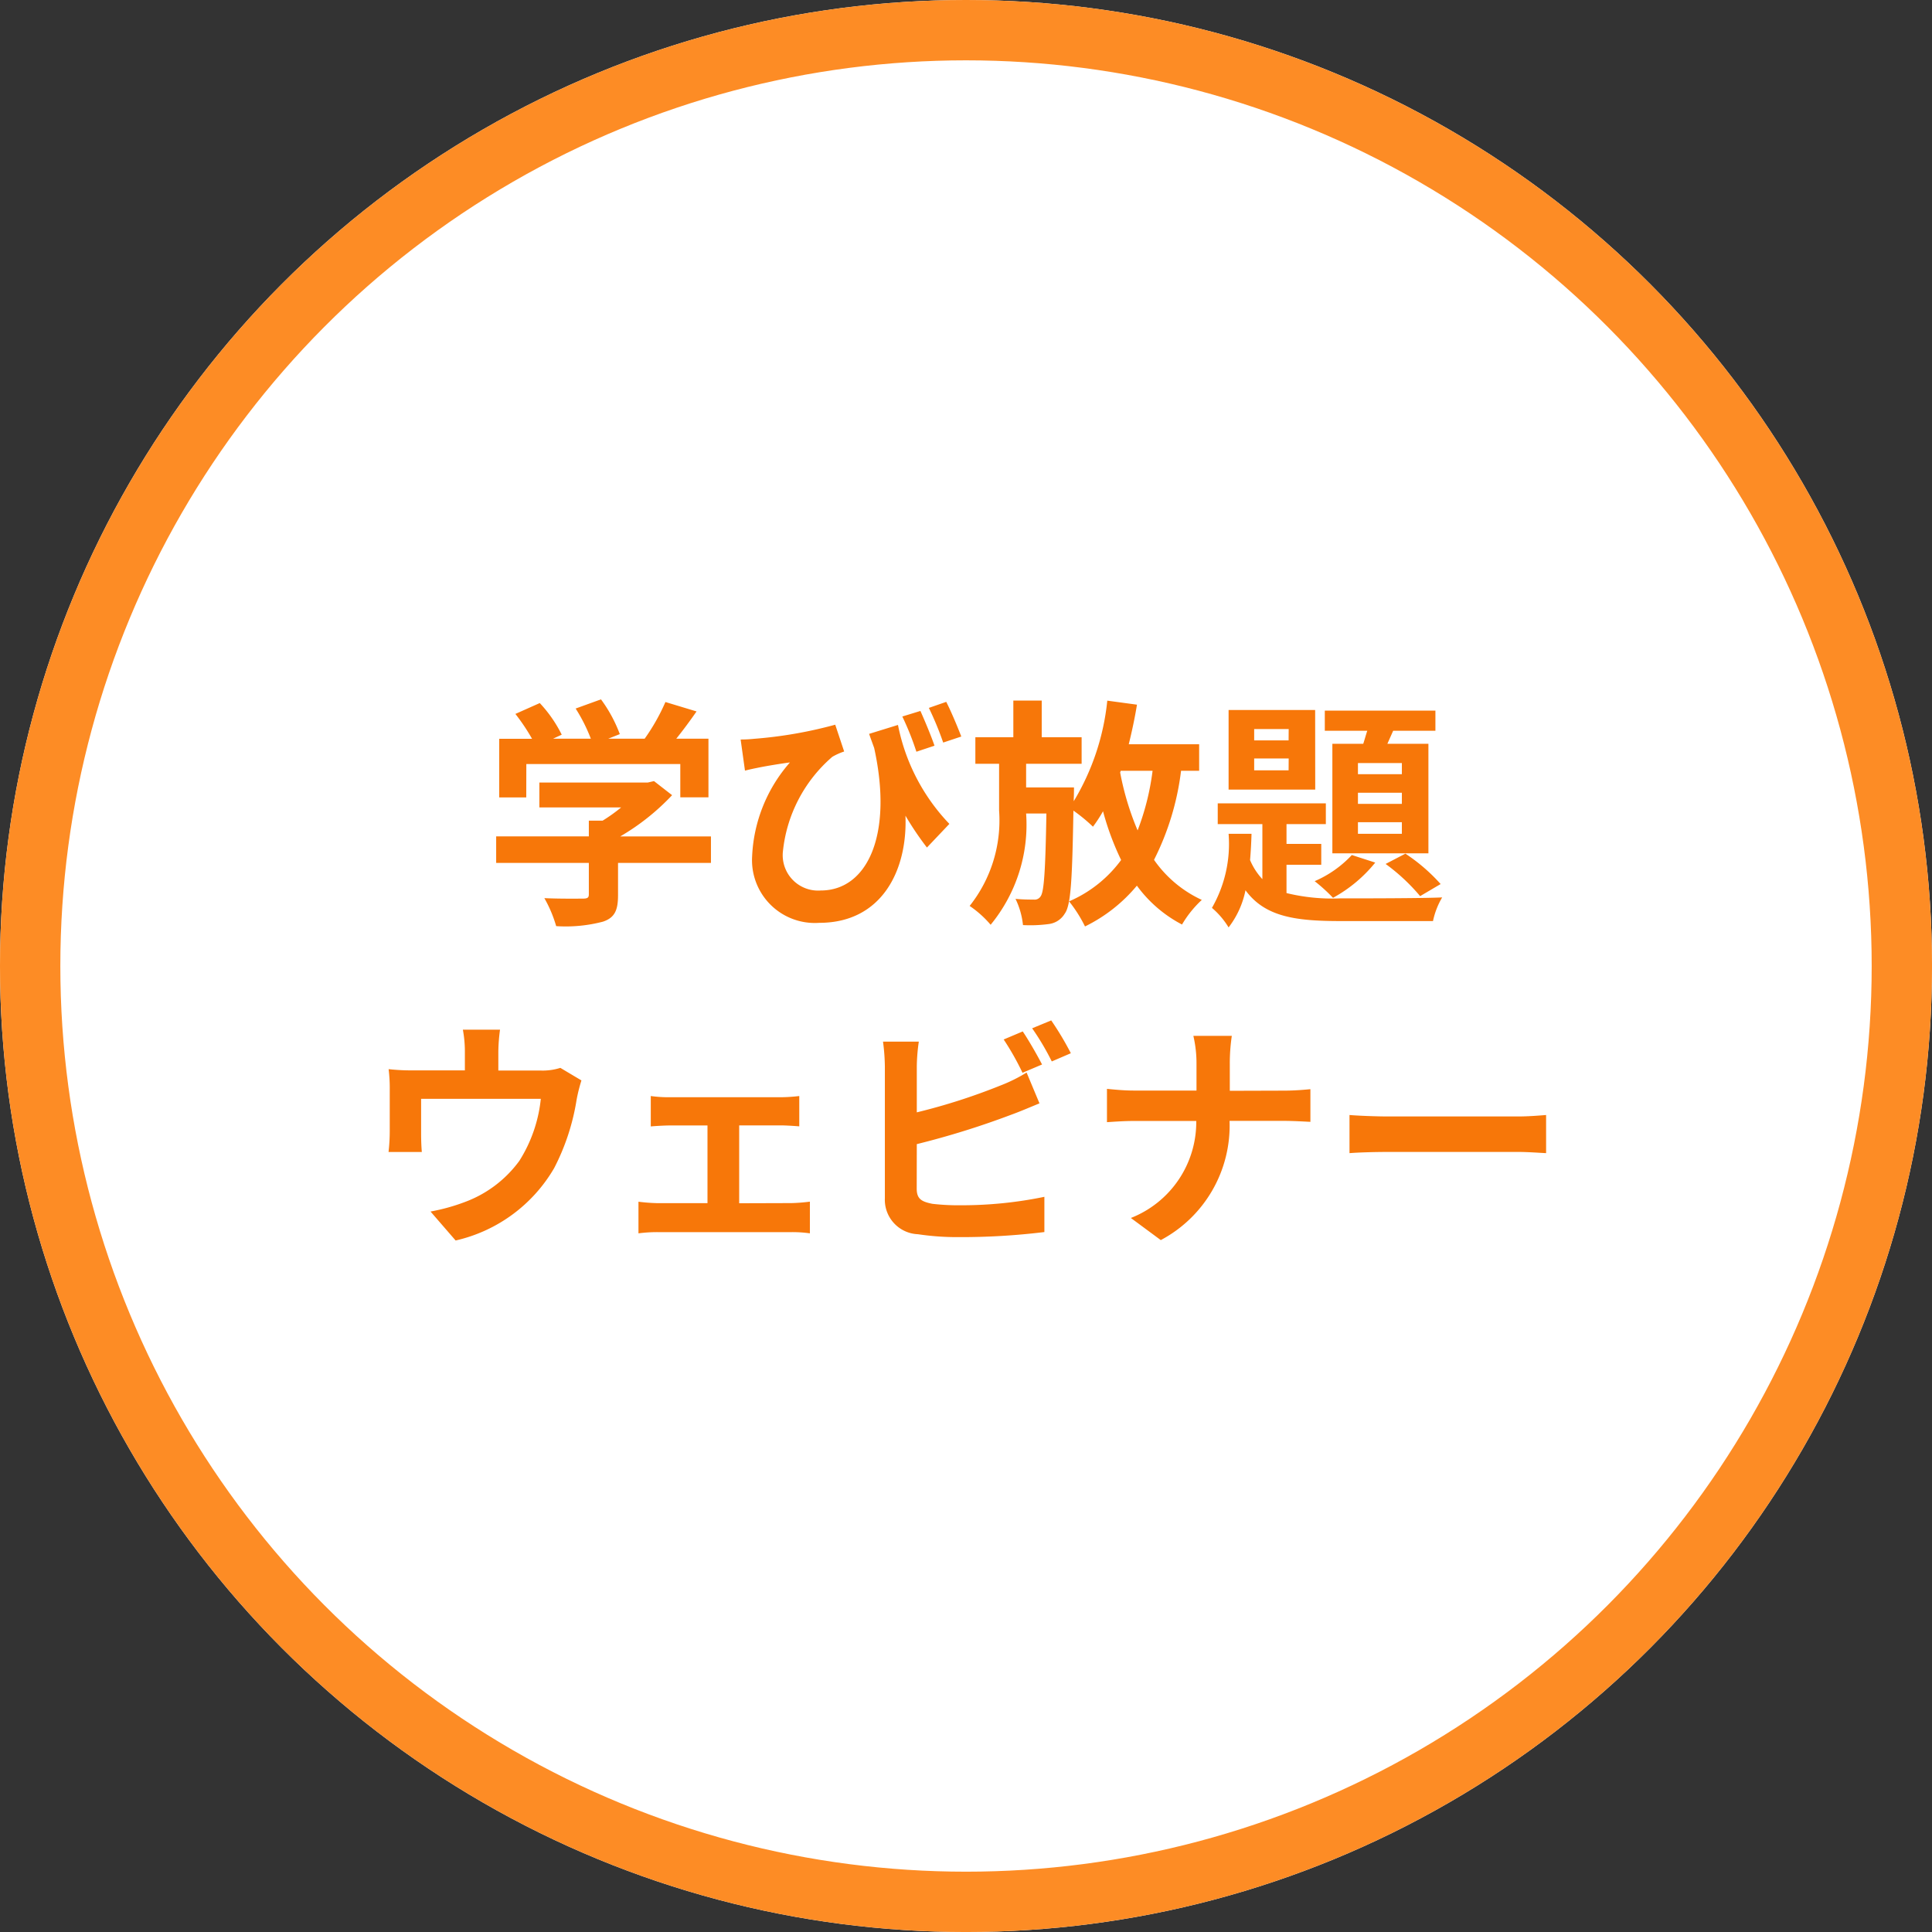
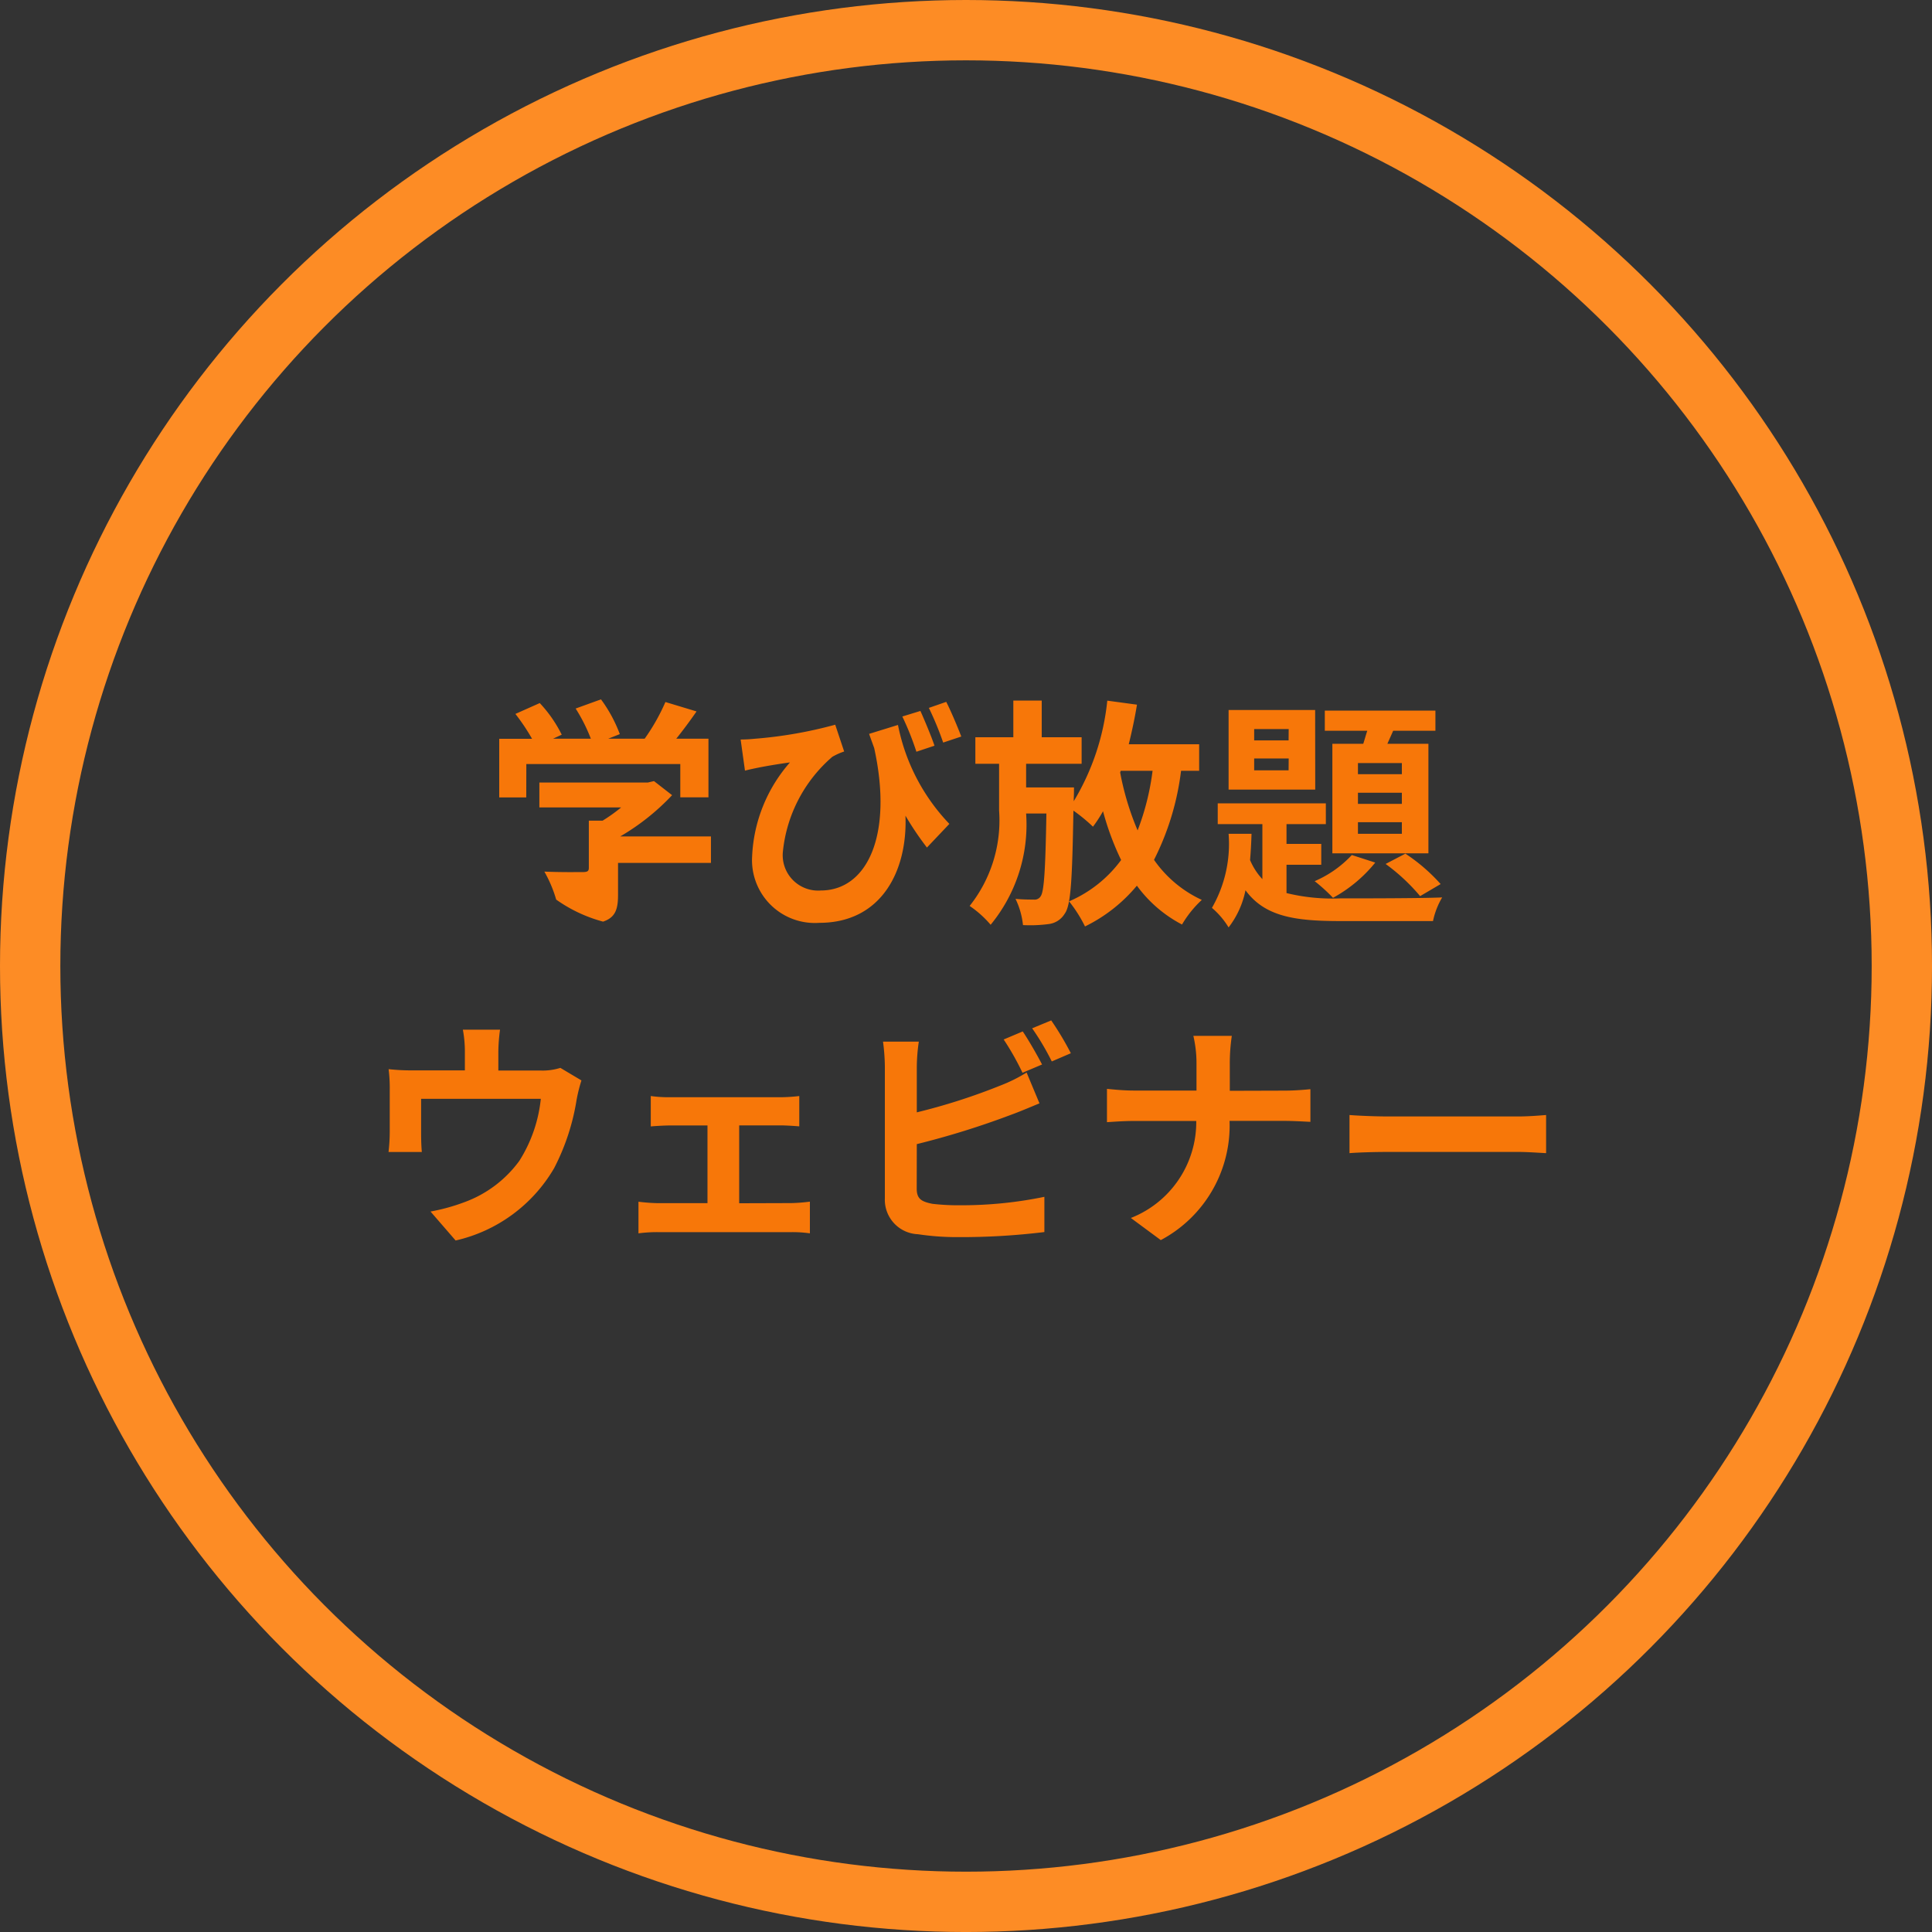
<svg xmlns="http://www.w3.org/2000/svg" width="96.069" height="96.069" viewBox="0 0 96.069 96.069">
  <rect x="0" y="0" width="96.069" height="96.069" fill="#333333" stroke="none" />
  <g id="グループ_11945" data-name="グループ 11945" transform="translate(-147 -4965)">
    <g id="楕円形_264" data-name="楕円形 264" transform="translate(147 4965)" fill="#fff" stroke="#fd8c25" stroke-width="3">
-       <ellipse cx="48.035" cy="48.035" rx="48.035" ry="48.035" stroke="none" />
      <ellipse cx="48.035" cy="48.035" rx="46.535" ry="46.535" fill="none" />
    </g>
-     <path id="パス_3689" data-name="パス 3689" d="M-21.828-7.008h7.656v1.656h1.4V-8.268h-1.6c.336-.42.684-.888,1.008-1.356l-1.548-.468a10.031,10.031,0,0,1-1.032,1.824h-1.812l.576-.228a7.036,7.036,0,0,0-.936-1.728l-1.26.456a8.374,8.374,0,0,1,.756,1.5H-20.5l.432-.2a6.54,6.54,0,0,0-1.092-1.572l-1.212.54a10.1,10.1,0,0,1,.828,1.236h-1.632v2.916h1.344Zm9.18,3.6H-17.16A11.433,11.433,0,0,0-14.58-5.46l-.9-.7-.312.072H-21.18v1.236h4.068a8.118,8.118,0,0,1-.924.66h-.684v.78h-4.608v1.32h4.608v1.56c0,.168-.06.216-.312.216s-1.128.012-1.9-.024a6.371,6.371,0,0,1,.588,1.392A7.275,7.275,0,0,0-18.012.828c.588-.2.744-.576.744-1.32v-1.6h4.62ZM-.2-8.376C-.384-8.856-.7-9.612-.948-10.1l-.864.3A15.781,15.781,0,0,1-1.1-8.076Zm-1.332.456c-.168-.492-.48-1.236-.7-1.728l-.9.276a14.012,14.012,0,0,1,.7,1.752Zm-3.252-.588c.084.24.168.468.252.7C-3.576-3.468-4.884-.72-7.188-.72A1.76,1.76,0,0,1-9.072-2.64a7.18,7.18,0,0,1,2.46-4.728,3.169,3.169,0,0,1,.588-.264l-.444-1.332a21.486,21.486,0,0,1-4.02.7,6.7,6.7,0,0,1-.684.036l.216,1.548c.276-.072.468-.108.7-.156.42-.084,1.08-.192,1.536-.252A7.574,7.574,0,0,0-10.6-2.424,3.124,3.124,0,0,0-7.26.888c3.1,0,4.392-2.6,4.284-5.328A15.156,15.156,0,0,0-1.908-2.856L-.792-4.032a9.859,9.859,0,0,1-2.556-4.92ZM7.728-6.672H9.312a12.591,12.591,0,0,1-.744,2.964A13.905,13.905,0,0,1,7.7-6.588Zm3.9,0v-1.32h-3.5c.156-.636.3-1.3.408-1.968l-1.476-.2a12.015,12.015,0,0,1-1.668,5v-.12c.012-.156.012-.564.012-.564H3.024V-7.02h2.76V-8.34H3.8v-1.824H2.388V-8.34H.5v1.32H1.68V-4.7A6.84,6.84,0,0,1,.216.048,5.235,5.235,0,0,1,1.26.984,7.835,7.835,0,0,0,3.024-4.548H4.032c-.048,2.844-.12,3.864-.276,4.1a.348.348,0,0,1-.348.18c-.192,0-.528,0-.912-.036A3.9,3.9,0,0,1,2.868,1,6.935,6.935,0,0,0,4.152.948,1.079,1.079,0,0,0,4.944.432c.312-.42.372-1.728.432-5.124a8.242,8.242,0,0,1,.972.8,7.07,7.07,0,0,0,.5-.768,13.725,13.725,0,0,0,.9,2.424A6.283,6.283,0,0,1,5.16-.18a6.774,6.774,0,0,1,.792,1.248A7.822,7.822,0,0,0,8.532-.96,6.482,6.482,0,0,0,10.776.972,5.379,5.379,0,0,1,11.76-.252,5.912,5.912,0,0,1,9.384-2.244a13.367,13.367,0,0,0,1.344-4.428Zm10.08.168H19.524v-.552h2.184Zm0,1.476H19.524V-5.58h2.184Zm0,1.488H19.524v-.576h2.184ZM18.252-8.016v5.448h4.776V-8.016h-2.04l.288-.648h2.1v-1h-5.5v1h2.112c-.072.216-.132.444-.2.648ZM20.9-2.04a9.631,9.631,0,0,1,1.716,1.6l1.02-.6a8.946,8.946,0,0,0-1.752-1.512Zm-1.68-.444a5.479,5.479,0,0,1-1.848,1.3,8.6,8.6,0,0,1,.912.828,7.031,7.031,0,0,0,2.1-1.752Zm-3.144-5.7H14.364v-.564H16.08Zm0,1.488H14.364v-.588H16.08Zm1.32-3H13.092v3.96H17.4ZM15.972-2H17.7V-3.036H15.972V-4.02h1.956V-5.052H12.552V-4.02h2.22v2.736a3.231,3.231,0,0,1-.612-.948c.036-.432.06-.864.072-1.308h-1.14A6.389,6.389,0,0,1,12.264.144a4,4,0,0,1,.828.972,4.443,4.443,0,0,0,.84-1.848C14.892.576,16.38.8,18.636.8h4.62a3.87,3.87,0,0,1,.456-1.176c-.984.048-4.26.048-5.076.048a9.552,9.552,0,0,1-2.664-.264Zm-36.108,10.1a2.92,2.92,0,0,1-1,.132H-23.22V7.3a8.722,8.722,0,0,1,.084-1.1h-1.848a5.929,5.929,0,0,1,.1,1.1v.924h-2.568a10.076,10.076,0,0,1-1.224-.06A7.662,7.662,0,0,1-28.62,9.2v2.076a9.1,9.1,0,0,1-.06,1.008h1.656c-.024-.24-.036-.612-.036-.888V9.64h5.952a7.124,7.124,0,0,1-1.068,3.084A5.874,5.874,0,0,1-24.9,14.776a9.773,9.773,0,0,1-1.692.468l1.248,1.44a7.626,7.626,0,0,0,4.9-3.6,11.176,11.176,0,0,0,1.116-3.4,8.013,8.013,0,0,1,.24-.96Zm8.892,6.732V10.96h2.052c.264,0,.636.024.936.048V9.5a8.169,8.169,0,0,1-.936.06h-5.5a6.287,6.287,0,0,1-.948-.06v1.512c.264-.024.7-.048.948-.048h1.872v3.864h-2.448a9.269,9.269,0,0,1-.984-.072v1.572a7.088,7.088,0,0,1,.984-.06H-8.64a6.118,6.118,0,0,1,.912.06V14.752a8.815,8.815,0,0,1-.912.072Zm15.06-6.9c-.228-.444-.66-1.2-.96-1.644l-.948.4a13.294,13.294,0,0,1,.936,1.656Zm-6.228,3.96a41.421,41.421,0,0,0,4.7-1.464c.4-.144.936-.372,1.4-.564L3.048,8.332A7.761,7.761,0,0,1,1.74,8.98a30.263,30.263,0,0,1-4.152,1.332V8.044a9.157,9.157,0,0,1,.1-1.248H-4.092A10.1,10.1,0,0,1-4,8.044v6.54a1.714,1.714,0,0,0,1.644,1.788,13.171,13.171,0,0,0,2.016.144,34.1,34.1,0,0,0,4.272-.252V14.512a20.329,20.329,0,0,1-4.176.42,11.223,11.223,0,0,1-1.392-.072c-.54-.108-.78-.24-.78-.756Zm5.736-5.76A12.723,12.723,0,0,1,4.3,7.78l.948-.408A14.941,14.941,0,0,0,4.272,5.74Zm9.828,3.108V7.924a9.36,9.36,0,0,1,.1-1.416H11.34a6,6,0,0,1,.156,1.4v1.32H8.376c-.48,0-.972-.048-1.332-.084V10.8c.372-.024.852-.06,1.38-.06h3.06a5.124,5.124,0,0,1-3.252,4.824l1.488,1.1a6.446,6.446,0,0,0,3.42-5.928h2.7c.48,0,1.068.036,1.32.048V9.16c-.252.024-.756.072-1.308.072Zm5.952,3.1c.444-.036,1.248-.06,1.932-.06H27.48c.5,0,1.116.048,1.4.06V10.444c-.312.024-.852.072-1.4.072H21.036c-.624,0-1.5-.036-1.932-.072Z" transform="translate(195 5010)" fill="#f77709" />
+     <path id="パス_3689" data-name="パス 3689" d="M-21.828-7.008h7.656v1.656h1.4V-8.268h-1.6c.336-.42.684-.888,1.008-1.356l-1.548-.468a10.031,10.031,0,0,1-1.032,1.824h-1.812l.576-.228a7.036,7.036,0,0,0-.936-1.728l-1.26.456a8.374,8.374,0,0,1,.756,1.5H-20.5l.432-.2a6.54,6.54,0,0,0-1.092-1.572l-1.212.54a10.1,10.1,0,0,1,.828,1.236h-1.632v2.916h1.344Zm9.18,3.6H-17.16A11.433,11.433,0,0,0-14.58-5.46l-.9-.7-.312.072H-21.18v1.236h4.068a8.118,8.118,0,0,1-.924.66h-.684v.78h-4.608h4.608v1.56c0,.168-.06.216-.312.216s-1.128.012-1.9-.024a6.371,6.371,0,0,1,.588,1.392A7.275,7.275,0,0,0-18.012.828c.588-.2.744-.576.744-1.32v-1.6h4.62ZM-.2-8.376C-.384-8.856-.7-9.612-.948-10.1l-.864.3A15.781,15.781,0,0,1-1.1-8.076Zm-1.332.456c-.168-.492-.48-1.236-.7-1.728l-.9.276a14.012,14.012,0,0,1,.7,1.752Zm-3.252-.588c.084.24.168.468.252.7C-3.576-3.468-4.884-.72-7.188-.72A1.76,1.76,0,0,1-9.072-2.64a7.18,7.18,0,0,1,2.46-4.728,3.169,3.169,0,0,1,.588-.264l-.444-1.332a21.486,21.486,0,0,1-4.02.7,6.7,6.7,0,0,1-.684.036l.216,1.548c.276-.072.468-.108.7-.156.42-.084,1.08-.192,1.536-.252A7.574,7.574,0,0,0-10.6-2.424,3.124,3.124,0,0,0-7.26.888c3.1,0,4.392-2.6,4.284-5.328A15.156,15.156,0,0,0-1.908-2.856L-.792-4.032a9.859,9.859,0,0,1-2.556-4.92ZM7.728-6.672H9.312a12.591,12.591,0,0,1-.744,2.964A13.905,13.905,0,0,1,7.7-6.588Zm3.9,0v-1.32h-3.5c.156-.636.3-1.3.408-1.968l-1.476-.2a12.015,12.015,0,0,1-1.668,5v-.12c.012-.156.012-.564.012-.564H3.024V-7.02h2.76V-8.34H3.8v-1.824H2.388V-8.34H.5v1.32H1.68V-4.7A6.84,6.84,0,0,1,.216.048,5.235,5.235,0,0,1,1.26.984,7.835,7.835,0,0,0,3.024-4.548H4.032c-.048,2.844-.12,3.864-.276,4.1a.348.348,0,0,1-.348.18c-.192,0-.528,0-.912-.036A3.9,3.9,0,0,1,2.868,1,6.935,6.935,0,0,0,4.152.948,1.079,1.079,0,0,0,4.944.432c.312-.42.372-1.728.432-5.124a8.242,8.242,0,0,1,.972.8,7.07,7.07,0,0,0,.5-.768,13.725,13.725,0,0,0,.9,2.424A6.283,6.283,0,0,1,5.16-.18a6.774,6.774,0,0,1,.792,1.248A7.822,7.822,0,0,0,8.532-.96,6.482,6.482,0,0,0,10.776.972,5.379,5.379,0,0,1,11.76-.252,5.912,5.912,0,0,1,9.384-2.244a13.367,13.367,0,0,0,1.344-4.428Zm10.08.168H19.524v-.552h2.184Zm0,1.476H19.524V-5.58h2.184Zm0,1.488H19.524v-.576h2.184ZM18.252-8.016v5.448h4.776V-8.016h-2.04l.288-.648h2.1v-1h-5.5v1h2.112c-.072.216-.132.444-.2.648ZM20.9-2.04a9.631,9.631,0,0,1,1.716,1.6l1.02-.6a8.946,8.946,0,0,0-1.752-1.512Zm-1.68-.444a5.479,5.479,0,0,1-1.848,1.3,8.6,8.6,0,0,1,.912.828,7.031,7.031,0,0,0,2.1-1.752Zm-3.144-5.7H14.364v-.564H16.08Zm0,1.488H14.364v-.588H16.08Zm1.32-3H13.092v3.96H17.4ZM15.972-2H17.7V-3.036H15.972V-4.02h1.956V-5.052H12.552V-4.02h2.22v2.736a3.231,3.231,0,0,1-.612-.948c.036-.432.06-.864.072-1.308h-1.14A6.389,6.389,0,0,1,12.264.144a4,4,0,0,1,.828.972,4.443,4.443,0,0,0,.84-1.848C14.892.576,16.38.8,18.636.8h4.62a3.87,3.87,0,0,1,.456-1.176c-.984.048-4.26.048-5.076.048a9.552,9.552,0,0,1-2.664-.264Zm-36.108,10.1a2.92,2.92,0,0,1-1,.132H-23.22V7.3a8.722,8.722,0,0,1,.084-1.1h-1.848a5.929,5.929,0,0,1,.1,1.1v.924h-2.568a10.076,10.076,0,0,1-1.224-.06A7.662,7.662,0,0,1-28.62,9.2v2.076a9.1,9.1,0,0,1-.06,1.008h1.656c-.024-.24-.036-.612-.036-.888V9.64h5.952a7.124,7.124,0,0,1-1.068,3.084A5.874,5.874,0,0,1-24.9,14.776a9.773,9.773,0,0,1-1.692.468l1.248,1.44a7.626,7.626,0,0,0,4.9-3.6,11.176,11.176,0,0,0,1.116-3.4,8.013,8.013,0,0,1,.24-.96Zm8.892,6.732V10.96h2.052c.264,0,.636.024.936.048V9.5a8.169,8.169,0,0,1-.936.06h-5.5a6.287,6.287,0,0,1-.948-.06v1.512c.264-.024.7-.048.948-.048h1.872v3.864h-2.448a9.269,9.269,0,0,1-.984-.072v1.572a7.088,7.088,0,0,1,.984-.06H-8.64a6.118,6.118,0,0,1,.912.06V14.752a8.815,8.815,0,0,1-.912.072Zm15.06-6.9c-.228-.444-.66-1.2-.96-1.644l-.948.4a13.294,13.294,0,0,1,.936,1.656Zm-6.228,3.96a41.421,41.421,0,0,0,4.7-1.464c.4-.144.936-.372,1.4-.564L3.048,8.332A7.761,7.761,0,0,1,1.74,8.98a30.263,30.263,0,0,1-4.152,1.332V8.044a9.157,9.157,0,0,1,.1-1.248H-4.092A10.1,10.1,0,0,1-4,8.044v6.54a1.714,1.714,0,0,0,1.644,1.788,13.171,13.171,0,0,0,2.016.144,34.1,34.1,0,0,0,4.272-.252V14.512a20.329,20.329,0,0,1-4.176.42,11.223,11.223,0,0,1-1.392-.072c-.54-.108-.78-.24-.78-.756Zm5.736-5.76A12.723,12.723,0,0,1,4.3,7.78l.948-.408A14.941,14.941,0,0,0,4.272,5.74Zm9.828,3.108V7.924a9.36,9.36,0,0,1,.1-1.416H11.34a6,6,0,0,1,.156,1.4v1.32H8.376c-.48,0-.972-.048-1.332-.084V10.8c.372-.024.852-.06,1.38-.06h3.06a5.124,5.124,0,0,1-3.252,4.824l1.488,1.1a6.446,6.446,0,0,0,3.42-5.928h2.7c.48,0,1.068.036,1.32.048V9.16c-.252.024-.756.072-1.308.072Zm5.952,3.1c.444-.036,1.248-.06,1.932-.06H27.48c.5,0,1.116.048,1.4.06V10.444c-.312.024-.852.072-1.4.072H21.036c-.624,0-1.5-.036-1.932-.072Z" transform="translate(195 5010)" fill="#f77709" />
  </g>
</svg>